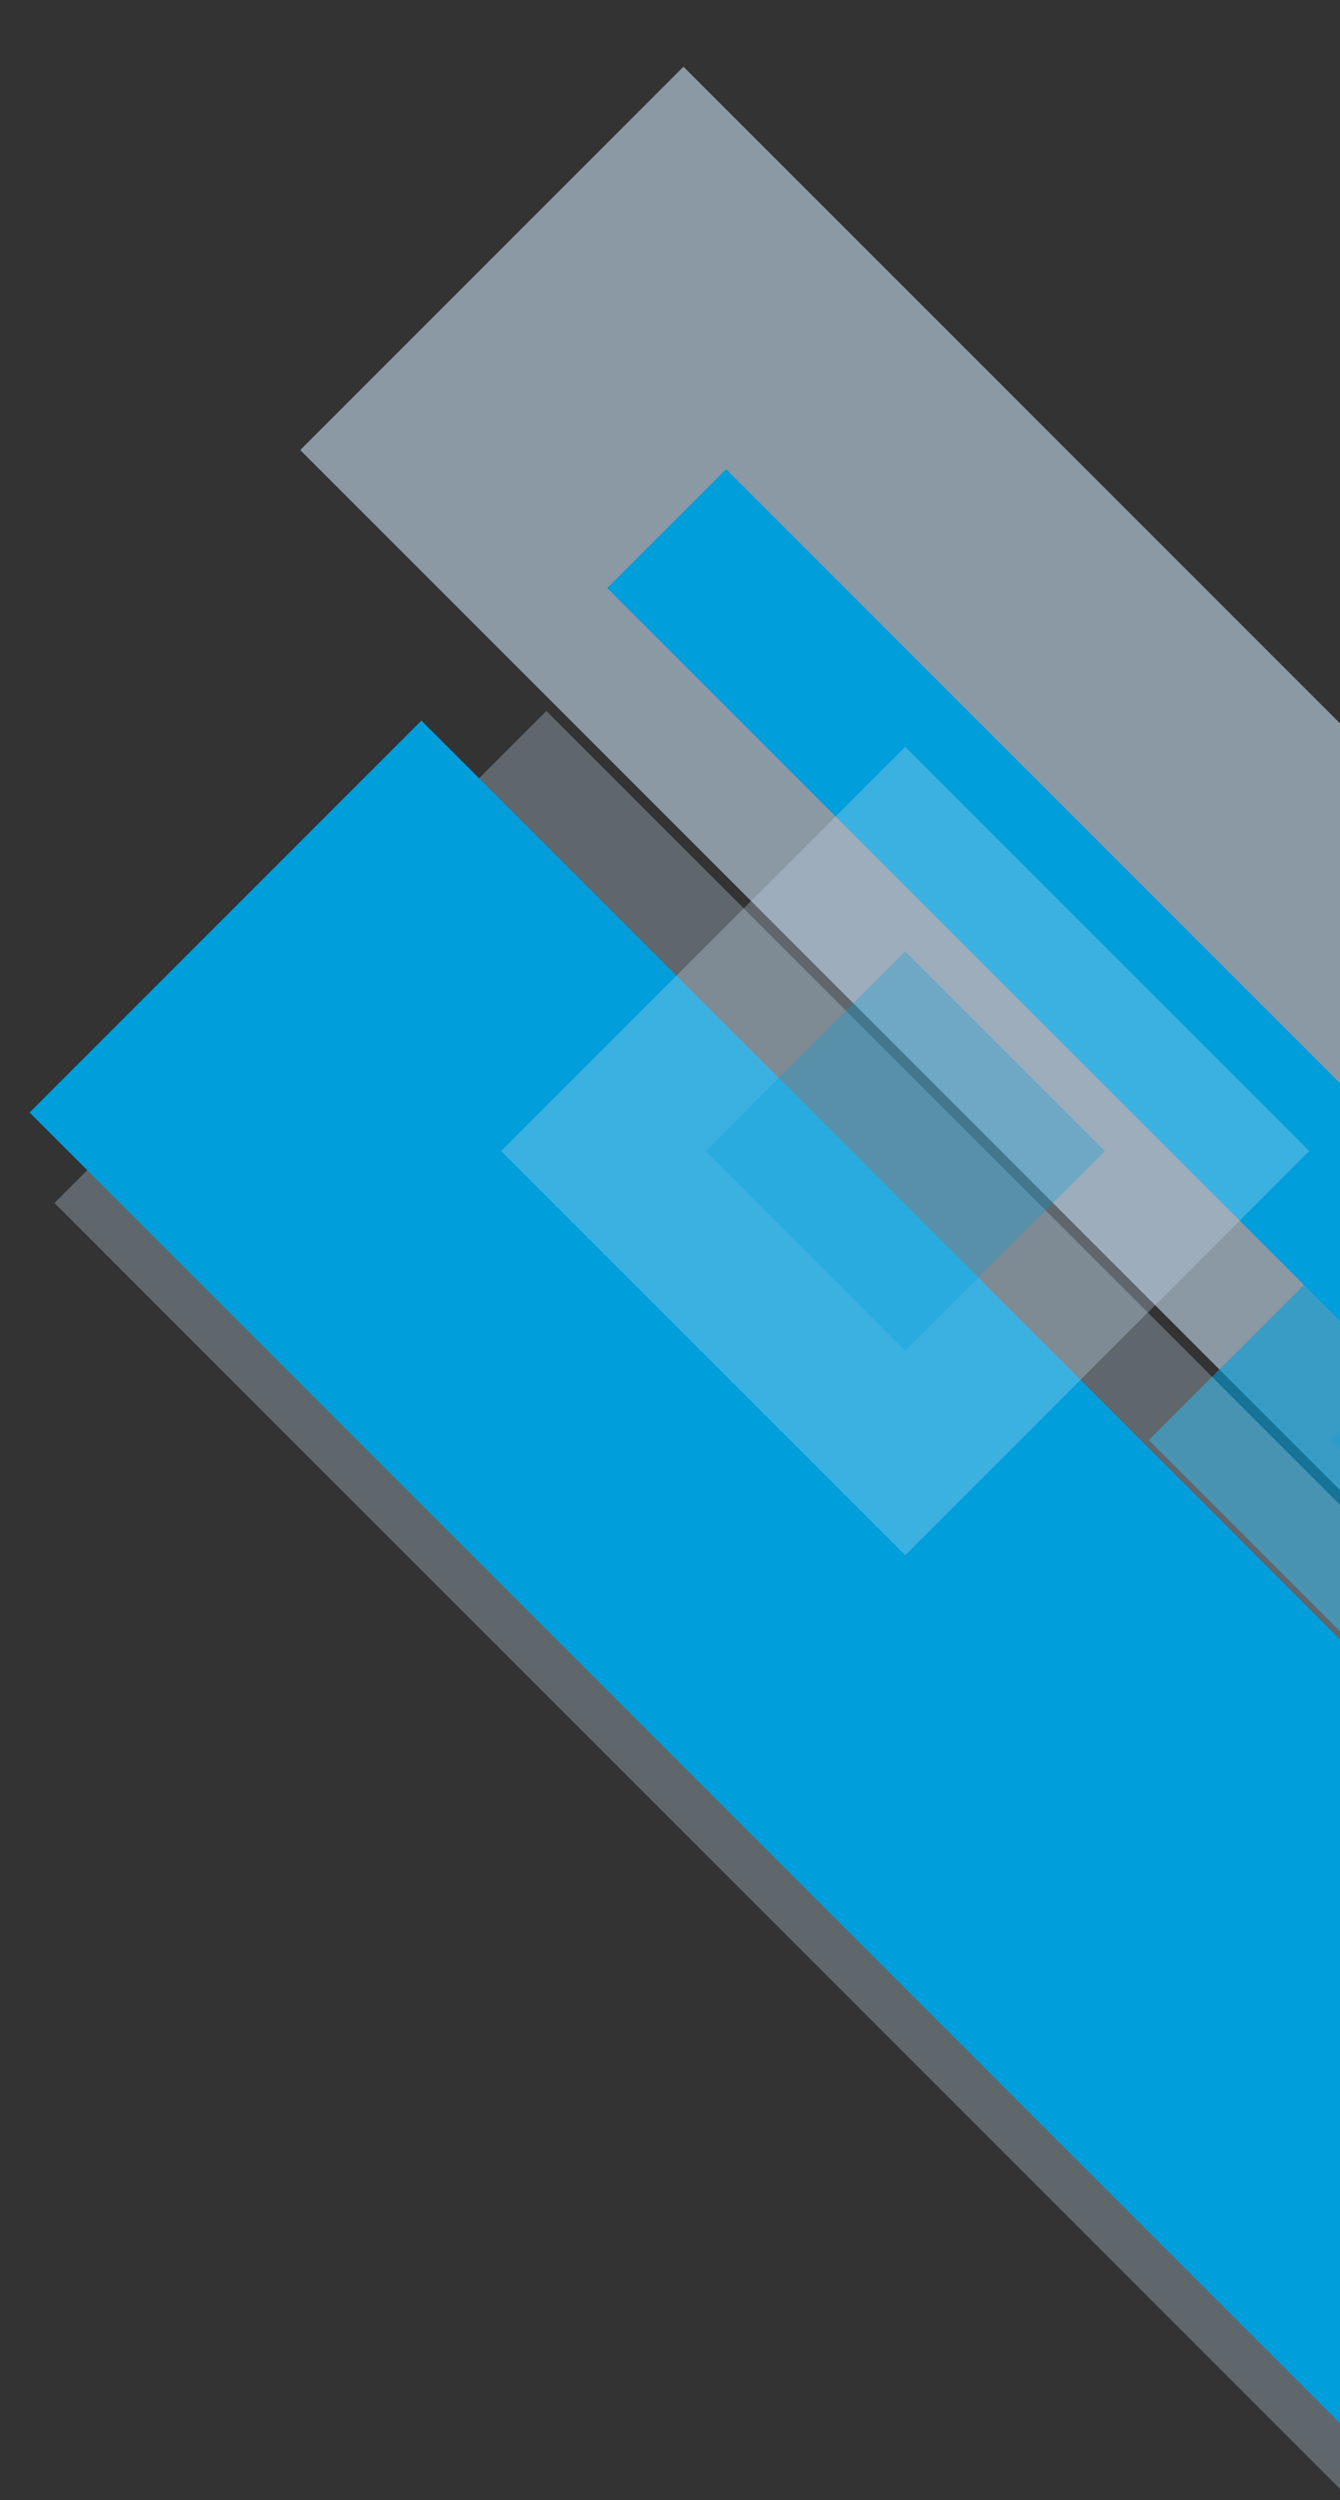
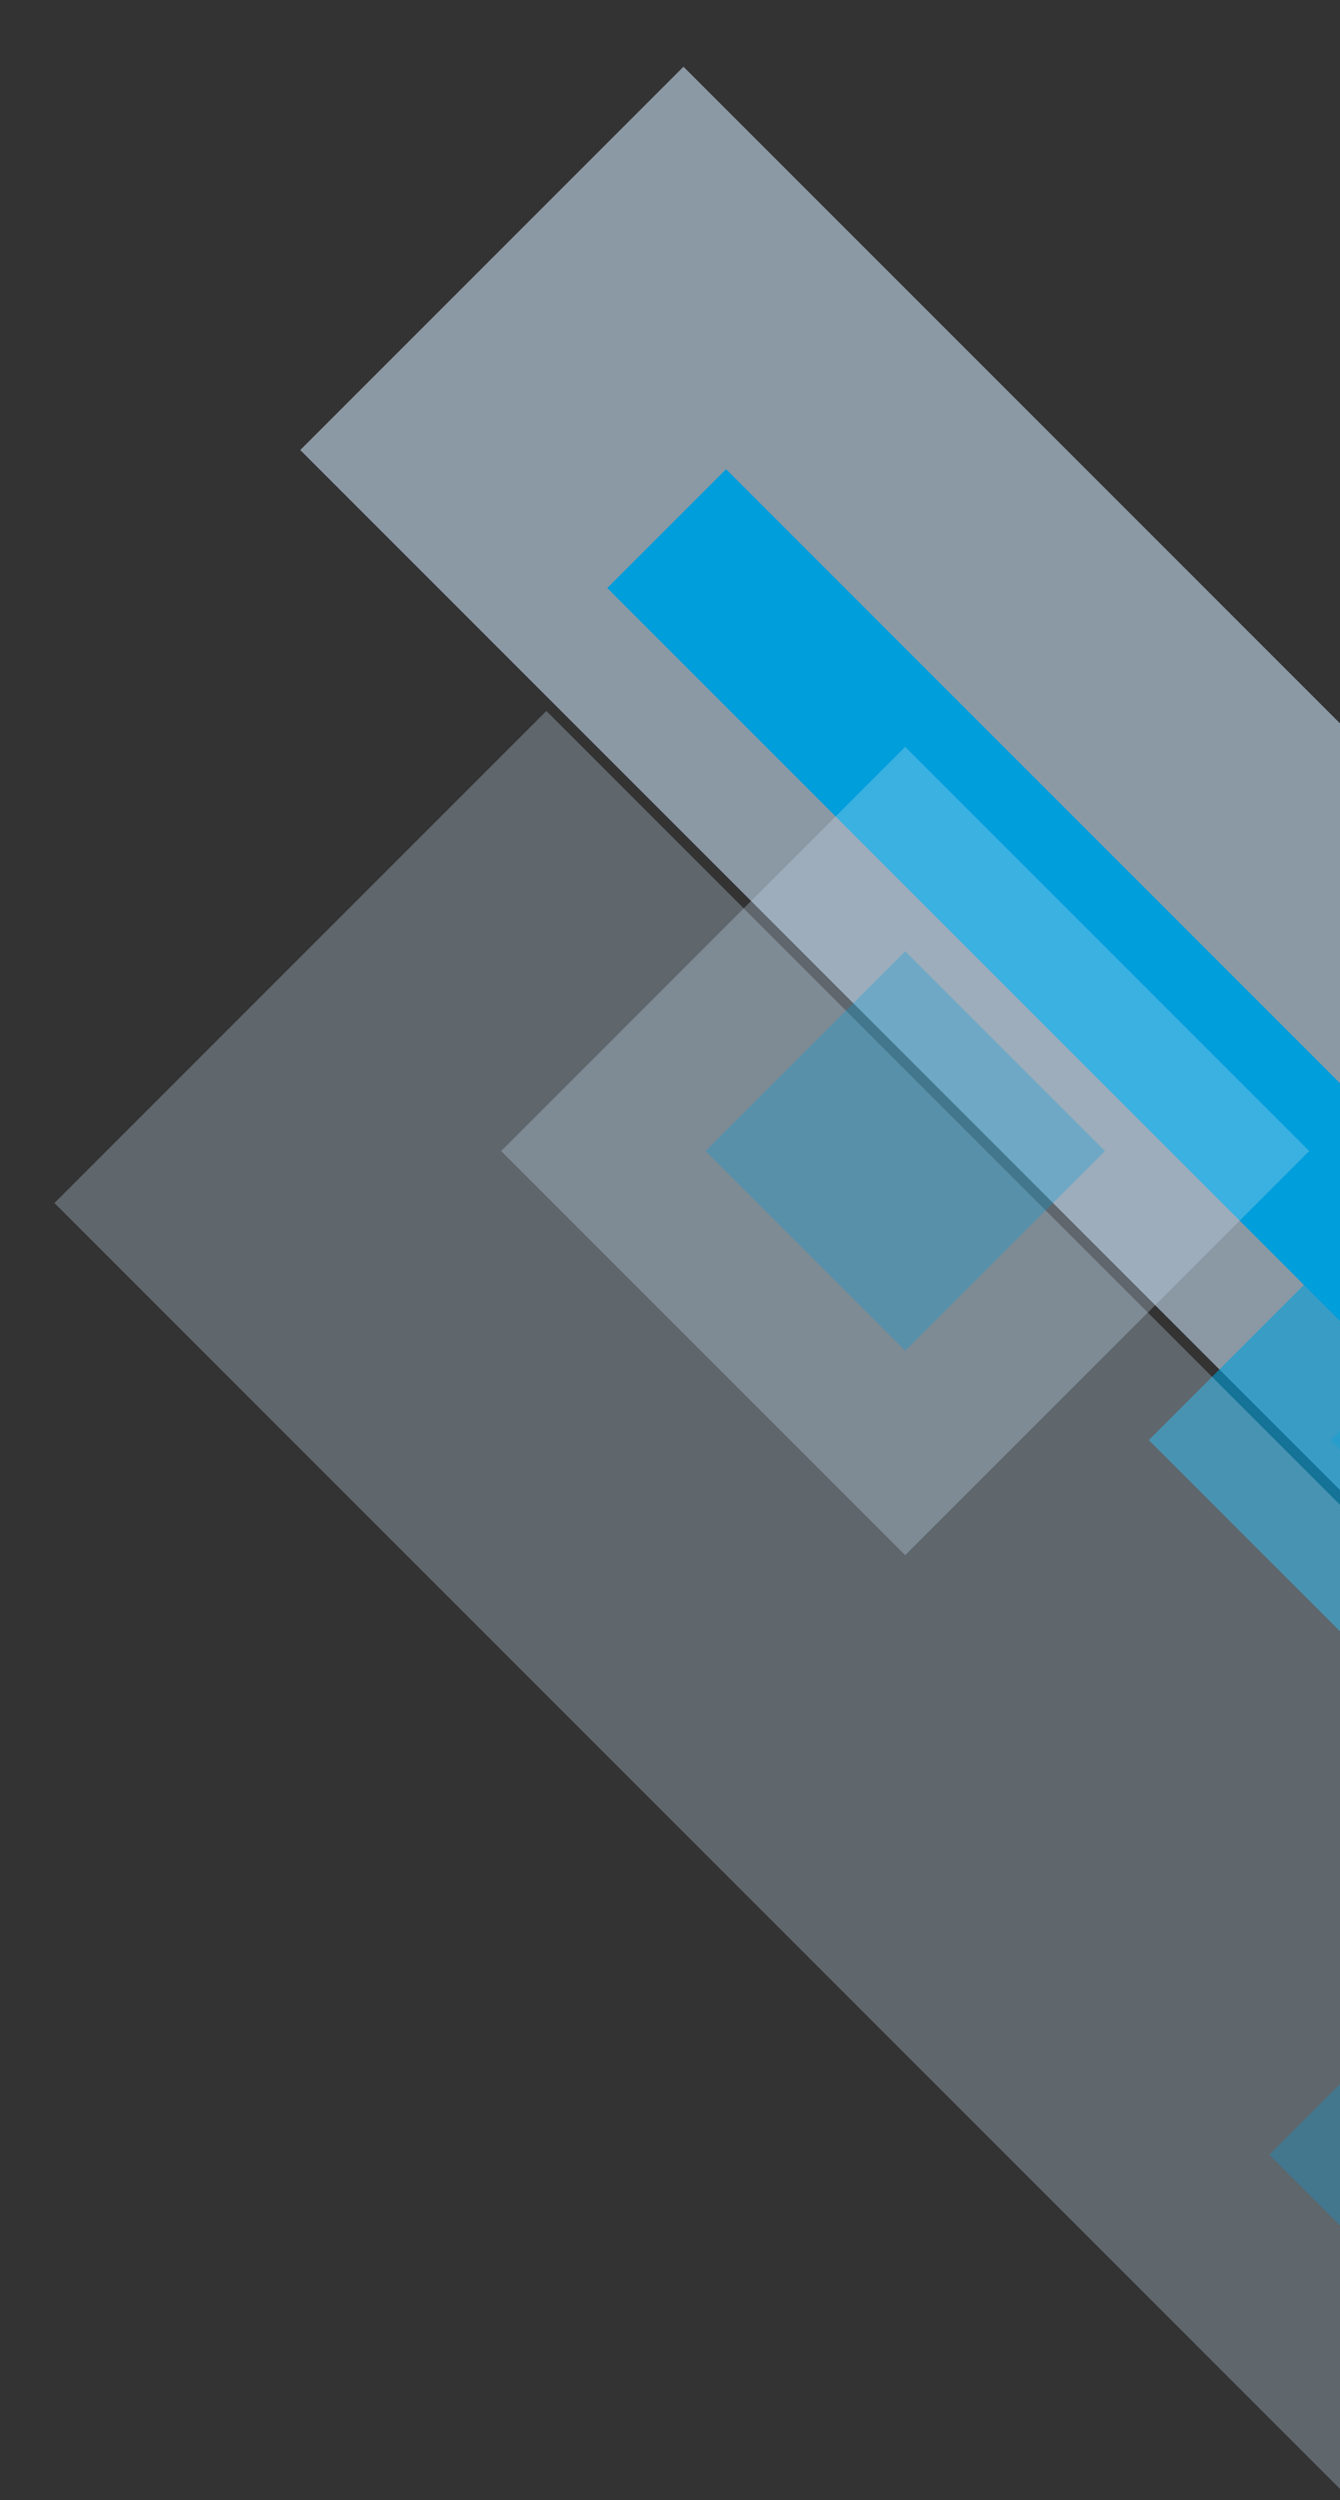
<svg xmlns="http://www.w3.org/2000/svg" id="a" width="248.26" height="463.06" viewBox="0 0 248.26 463.06">
  <rect x="0" y="0" width="248.26" height="463.06" fill="#333333" stroke="none" />
  <defs>
    <clipPath id="c">
      <rect width="248.26" height="463.06" fill="none" />
    </clipPath>
    <clipPath id="d">
      <rect x="-493.7" y="146.27" width="292.52" height="195.01" fill="none" />
    </clipPath>
    <linearGradient id="e" x1="-409.71" y1="223.3" x2="-223.43" y2="223.3" gradientTransform="translate(-275.85 -855.19) rotate(-113.51) scale(2.06 -1.51) skewX(-34.29)" gradientUnits="userSpaceOnUse">
      <stop offset="0" stop-color="#e4e5e6" />
      <stop offset=".55" stop-color="#fff" />
      <stop offset="1" stop-color="#e4e5e6" />
    </linearGradient>
  </defs>
  <g id="b">
    <g clip-path="url(#c)">
      <g>
        <g clip-path="url(#d)">
          <rect x="-251.38" y="-75.35" width="100.41" height="474.15" transform="translate(-173.28 -94.88) rotate(-45)" fill="url(#e)" isolation="isolate" opacity=".6" />
        </g>
        <g>
          <rect x="208.56" y="-21.58" width="100.41" height="474.15" transform="translate(-76.59 246.09) rotate(-45)" fill="#c6def2" isolation="isolate" opacity=".6" />
          <rect x="210.07" y="55.61" width="31.14" height="288.85" transform="translate(-75.36 218.14) rotate(-45)" fill="#009edb" />
          <g>
            <rect x="232.37" y="219.58" width="94.31" height="94.31" transform="translate(-106.74 275.78) rotate(-45)" fill="#009edb" isolation="isolate" opacity=".6" />
            <rect x="256.21" y="243.43" width="46.62" height="46.62" transform="translate(-106.74 275.77) rotate(-45)" fill="#009edb" isolation="isolate" opacity=".3" />
          </g>
        </g>
        <rect x="159.41" y="107.59" width="128.89" height="475.72" transform="translate(-178.71 259.47) rotate(-45)" fill="#c6def2" isolation="isolate" opacity=".3" />
-         <rect x="158.08" y="100.33" width="102.66" height="474.15" transform="translate(-177.24 246.9) rotate(-45)" fill="#009edb" />
        <rect x="257.09" y="346.18" width="105.87" height="105.87" transform="translate(-191.41 336.12) rotate(-45)" fill="#009edb" isolation="isolate" opacity=".3" />
        <g>
          <rect x="114.77" y="160.26" width="105.87" height="105.87" transform="translate(-101.63 181.03) rotate(-45)" fill="#c6def2" isolation="isolate" opacity=".3" />
          <rect x="141.54" y="187.03" width="52.33" height="52.33" transform="translate(-101.63 181.03) rotate(-45)" fill="#009edb" isolation="isolate" opacity=".3" />
        </g>
      </g>
    </g>
  </g>
</svg>